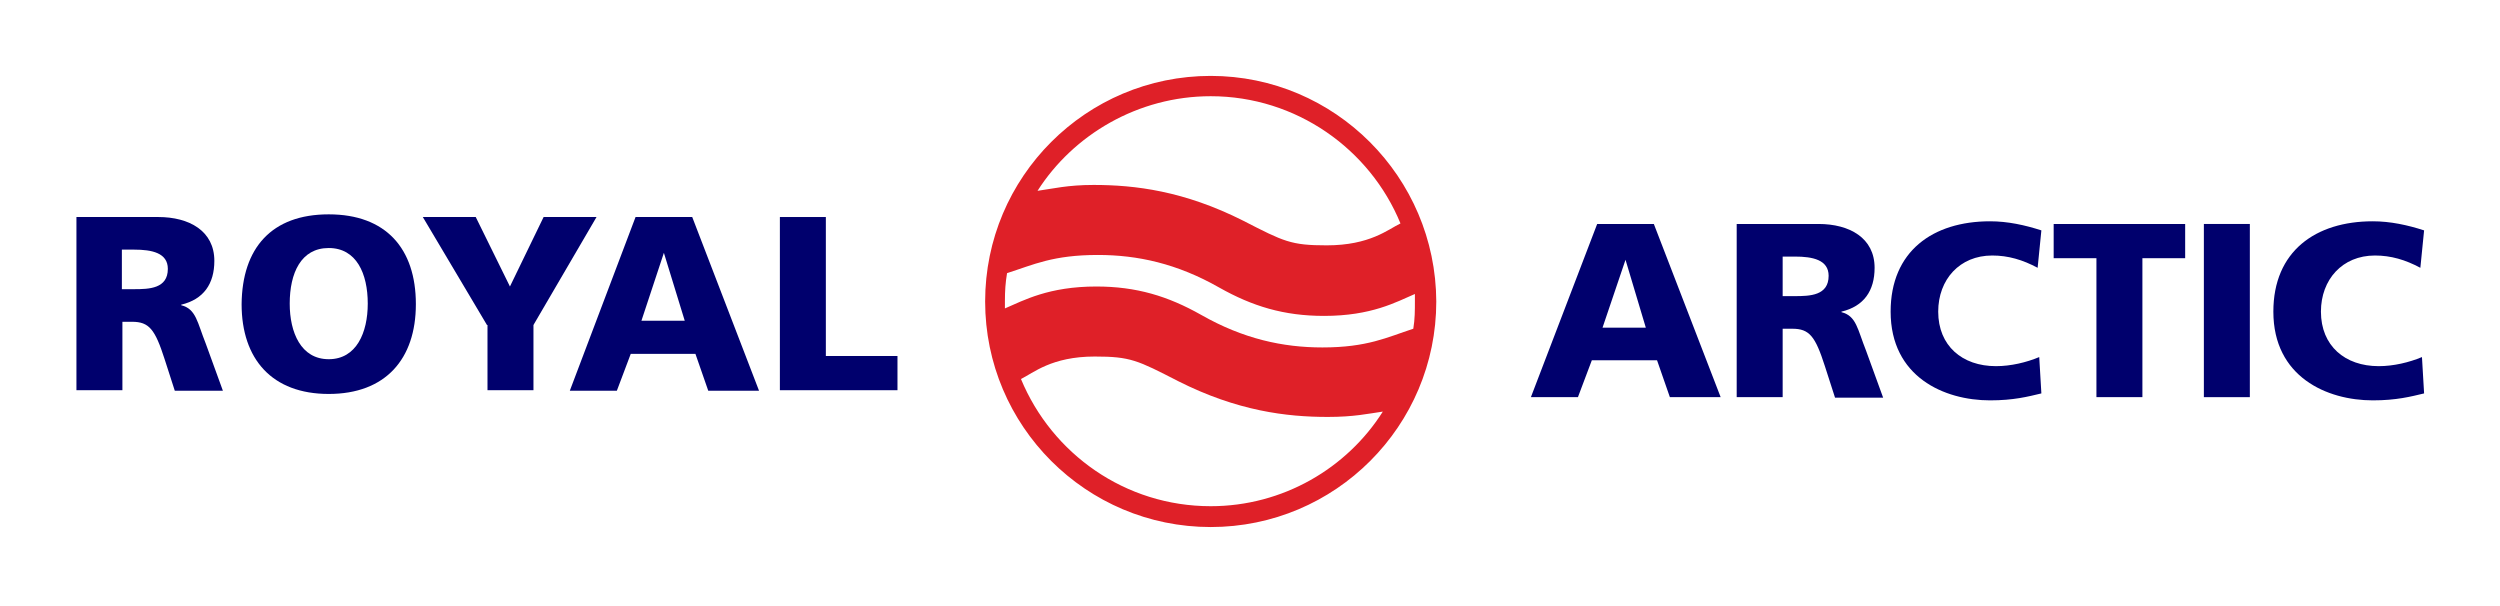
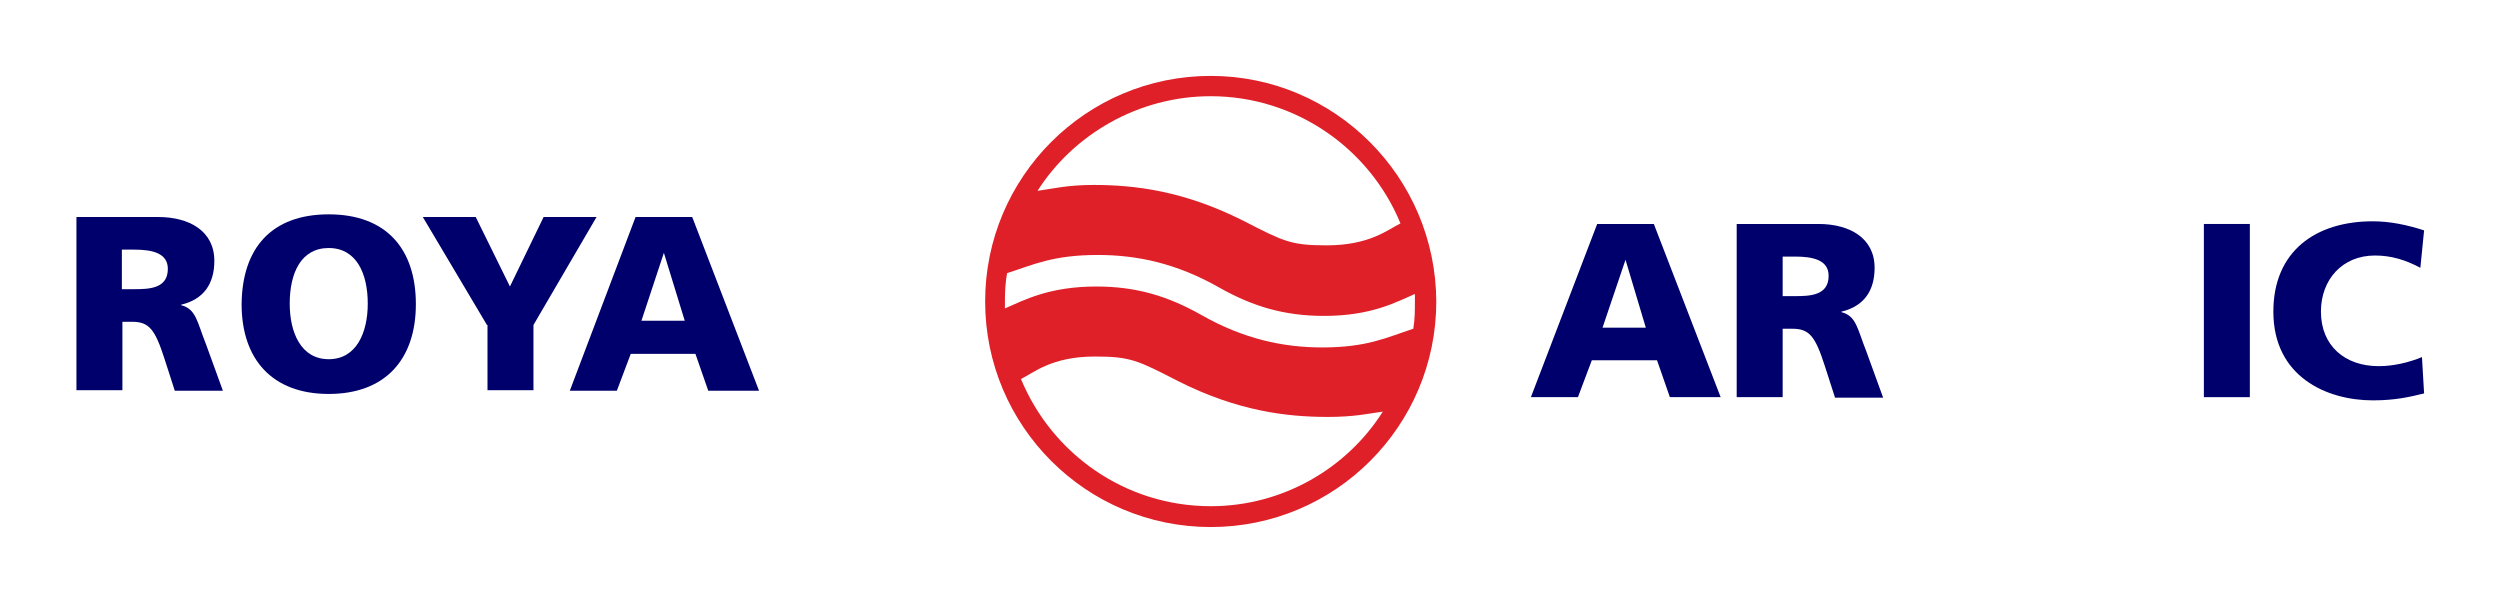
<svg xmlns="http://www.w3.org/2000/svg" version="1.0" id="Lag_1" x="0px" y="0px" viewBox="0 0 467.7 113.4" style="enable-background:new 0 0 467.7 113.4;" xml:space="preserve">
  <style type="text/css">
	.st0{fill:#DF2028;}
	.st1{fill:#00006D;}
</style>
  <g>
    <path class="st0" d="M226.5,14.2c-23.3,0-42.2,18.9-42.2,42.2c0,23.3,18.9,42.2,42.2,42.2s42.2-18.9,42.2-42.2   C268.6,33.1,249.7,14.2,226.5,14.2z M226.5,18c16,0,29.8,9.9,35.5,23.8c-2.3,1.1-5.7,4.1-13.8,4.1c-6.7,0-8-0.7-15.6-4.6   c-11.1-5.6-20.3-6.7-28-6.7c-4.9,0-7.6,0.7-10.5,1.1C200.8,25.2,212.9,18,226.5,18z M226.5,94.7c-16,0-29.7-9.8-35.5-23.8   c2.3-1.1,5.7-4.2,13.8-4.2c6.7,0,8,0.7,15.6,4.6c11.1,5.6,20.3,6.7,28,6.7c4.9,0,7.5-0.6,10.3-1C252,87.6,240,94.7,226.5,94.7z    M247.4,65c-7.4,0-14.8-1.6-22.7-6.1c-6.2-3.5-12.1-5.3-19.6-5.3c-8.9,0-13.6,2.6-17.1,4.1c0-0.5,0-0.9,0-1.4   c0-1.9,0.1-3.4,0.4-5.2c5-1.6,8.6-3.4,17-3.4c7.4,0,14.8,1.6,22.7,6.1c6.2,3.5,12.1,5.3,19.6,5.3c8.9,0,13.5-2.6,17-4.1   c0,0.4,0,0.9,0,1.3c0,1.8,0,3.4-0.3,5.2C259.5,63.1,255.8,65,247.4,65z" />
  </g>
  <g>
    <path class="st1" d="M14.2,40.6h15.4c5.8,0,10.5,2.6,10.5,8.2c0,4.3-2,7.2-6.2,8.2v0.1c2.8,0.7,3,3.2,4.6,7.2l3.2,8.8h-9l-1.9-5.9   c-1.8-5.6-2.9-7-6.1-7h-1.8v12.8h-8.6V40.6z M22.8,54.1h2.3c2.8,0,6.3-0.1,6.3-3.8c0-3-3-3.6-6.3-3.6h-2.3V54.1z" />
    <path class="st1" d="M61.5,40.1c10.7,0,16.3,6.4,16.3,16.8c0,10.3-5.7,16.8-16.3,16.8c-10.6,0-16.3-6.5-16.3-16.8   C45.3,46.4,50.8,40.1,61.5,40.1z M61.5,67.2c5.2,0,7.3-5,7.3-10.4c0-5.6-2.1-10.4-7.3-10.4s-7.3,4.7-7.3,10.4   C54.2,62.2,56.3,67.2,61.5,67.2z" />
    <path class="st1" d="M91.1,60.8l-12-20.2h9.9l6.4,13l6.3-13h9.9L99.8,60.8v12.2h-8.6V60.8z" />
    <path class="st1" d="M118.9,40.6h10.6L142,73.1h-9.5l-2.4-6.9H118l-2.6,6.9h-8.8L118.9,40.6z M124.2,47.3L124.2,47.3L120,60h8.1   L124.2,47.3z" />
-     <path class="st1" d="M145.9,40.6h8.6v26h13.4v6.4h-22V40.6z" />
  </g>
  <g>
    <path class="st1" d="M298.8,41.9h10.6l12.5,32.4h-9.5l-2.4-6.9h-12.2l-2.6,6.9h-8.8L298.8,41.9z M304.1,48.6L304.1,48.6l-4.3,12.7   h8.1L304.1,48.6z" />
    <path class="st1" d="M324.8,41.9h15.4c5.8,0,10.5,2.6,10.5,8.2c0,4.3-2,7.2-6.2,8.2v0.1c2.8,0.7,3,3.2,4.6,7.2l3.2,8.8h-9l-1.9-5.9   c-1.8-5.6-2.9-7-6.1-7h-1.8v12.8h-8.6V41.9z M333.5,55.4h2.3c2.8,0,6.3-0.1,6.3-3.8c0-3-3-3.6-6.3-3.6h-2.3V55.4z" />
-     <path class="st1" d="M381.9,73.6c-2.5,0.6-5.2,1.3-9.6,1.3c-8.6,0-18.6-4.4-18.6-16.6c0-11.3,7.9-16.9,18.6-16.9   c3.3,0,6.5,0.7,9.6,1.7l-0.7,7c-2.8-1.5-5.5-2.3-8.5-2.3c-6.1,0-10.1,4.5-10.1,10.5c0,6.4,4.5,10.2,10.8,10.2   c2.8,0,5.7-0.7,8.1-1.7L381.9,73.6z" />
-     <path class="st1" d="M392.2,48.3h-8v-6.4h24.6v6.4h-8v26h-8.6V48.3z" />
    <path class="st1" d="M412.3,41.9h8.6v32.4h-8.6V41.9z" />
    <path class="st1" d="M453.5,73.6c-2.5,0.6-5.2,1.3-9.6,1.3c-8.6,0-18.6-4.4-18.6-16.6c0-11.3,7.9-16.9,18.6-16.9   c3.3,0,6.5,0.7,9.6,1.7l-0.7,7c-2.8-1.5-5.5-2.3-8.5-2.3c-6.1,0-10.1,4.5-10.1,10.5c0,6.4,4.5,10.2,10.8,10.2   c2.8,0,5.7-0.7,8.1-1.7L453.5,73.6z" />
  </g>
</svg>